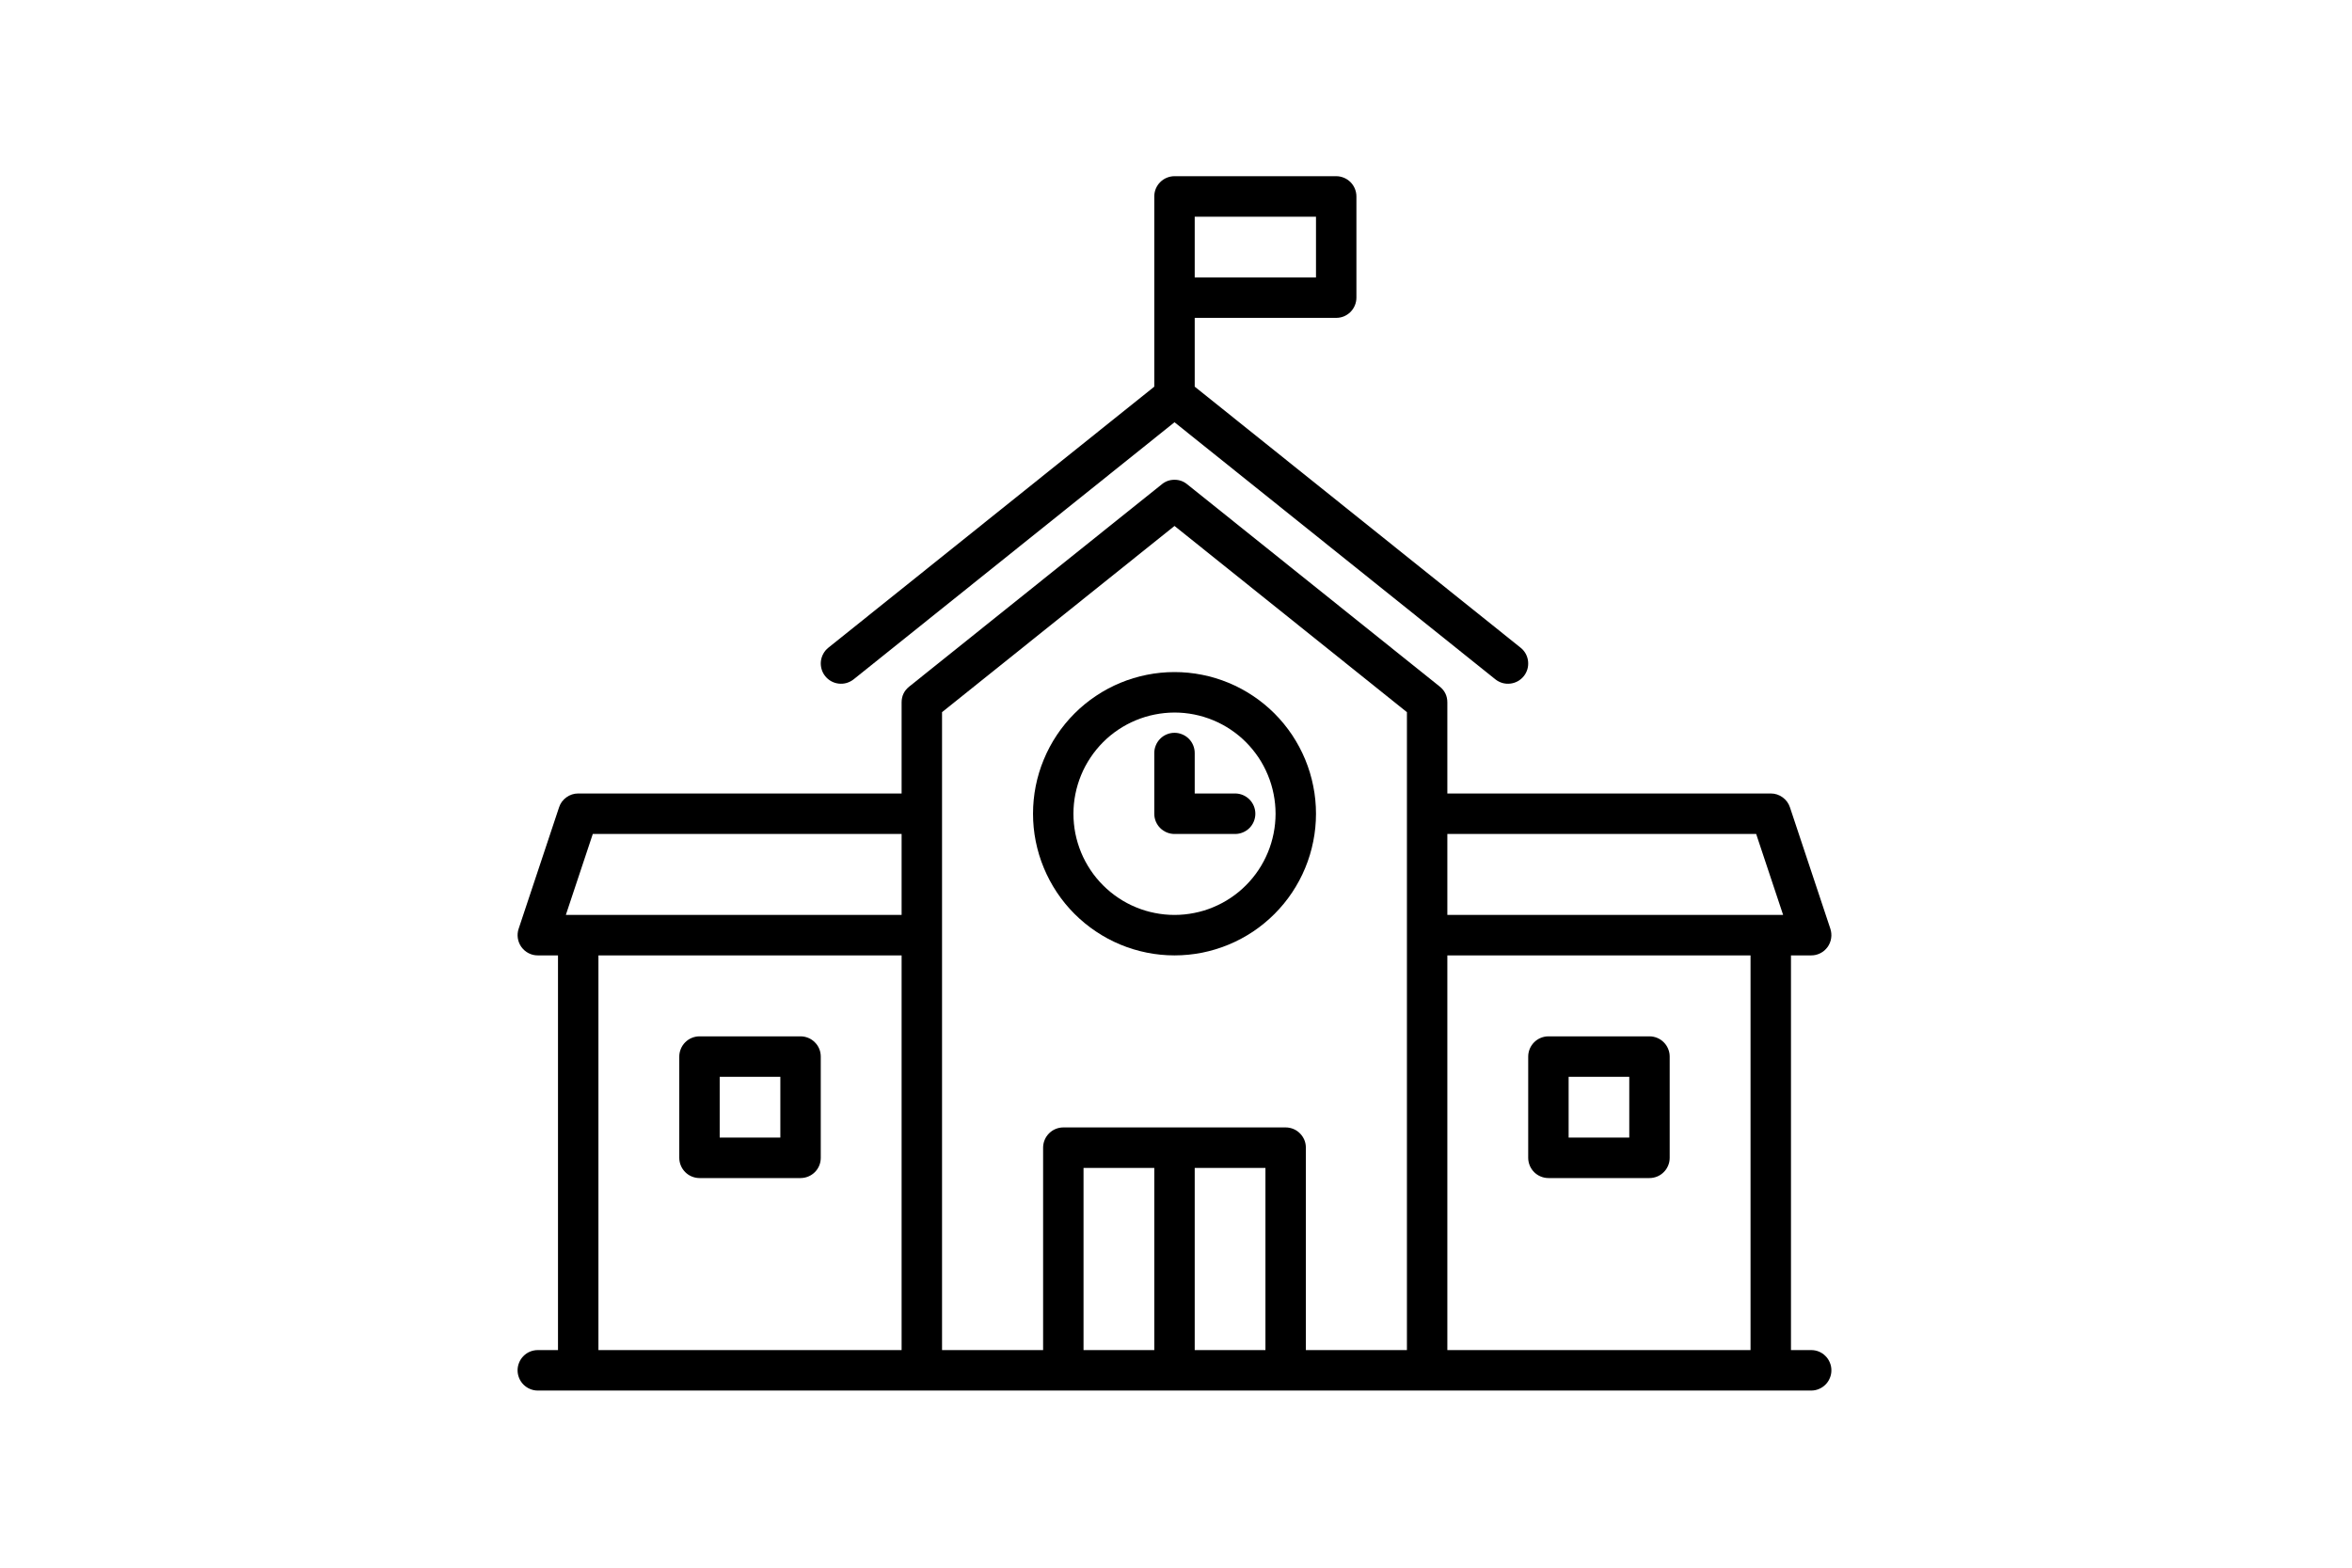
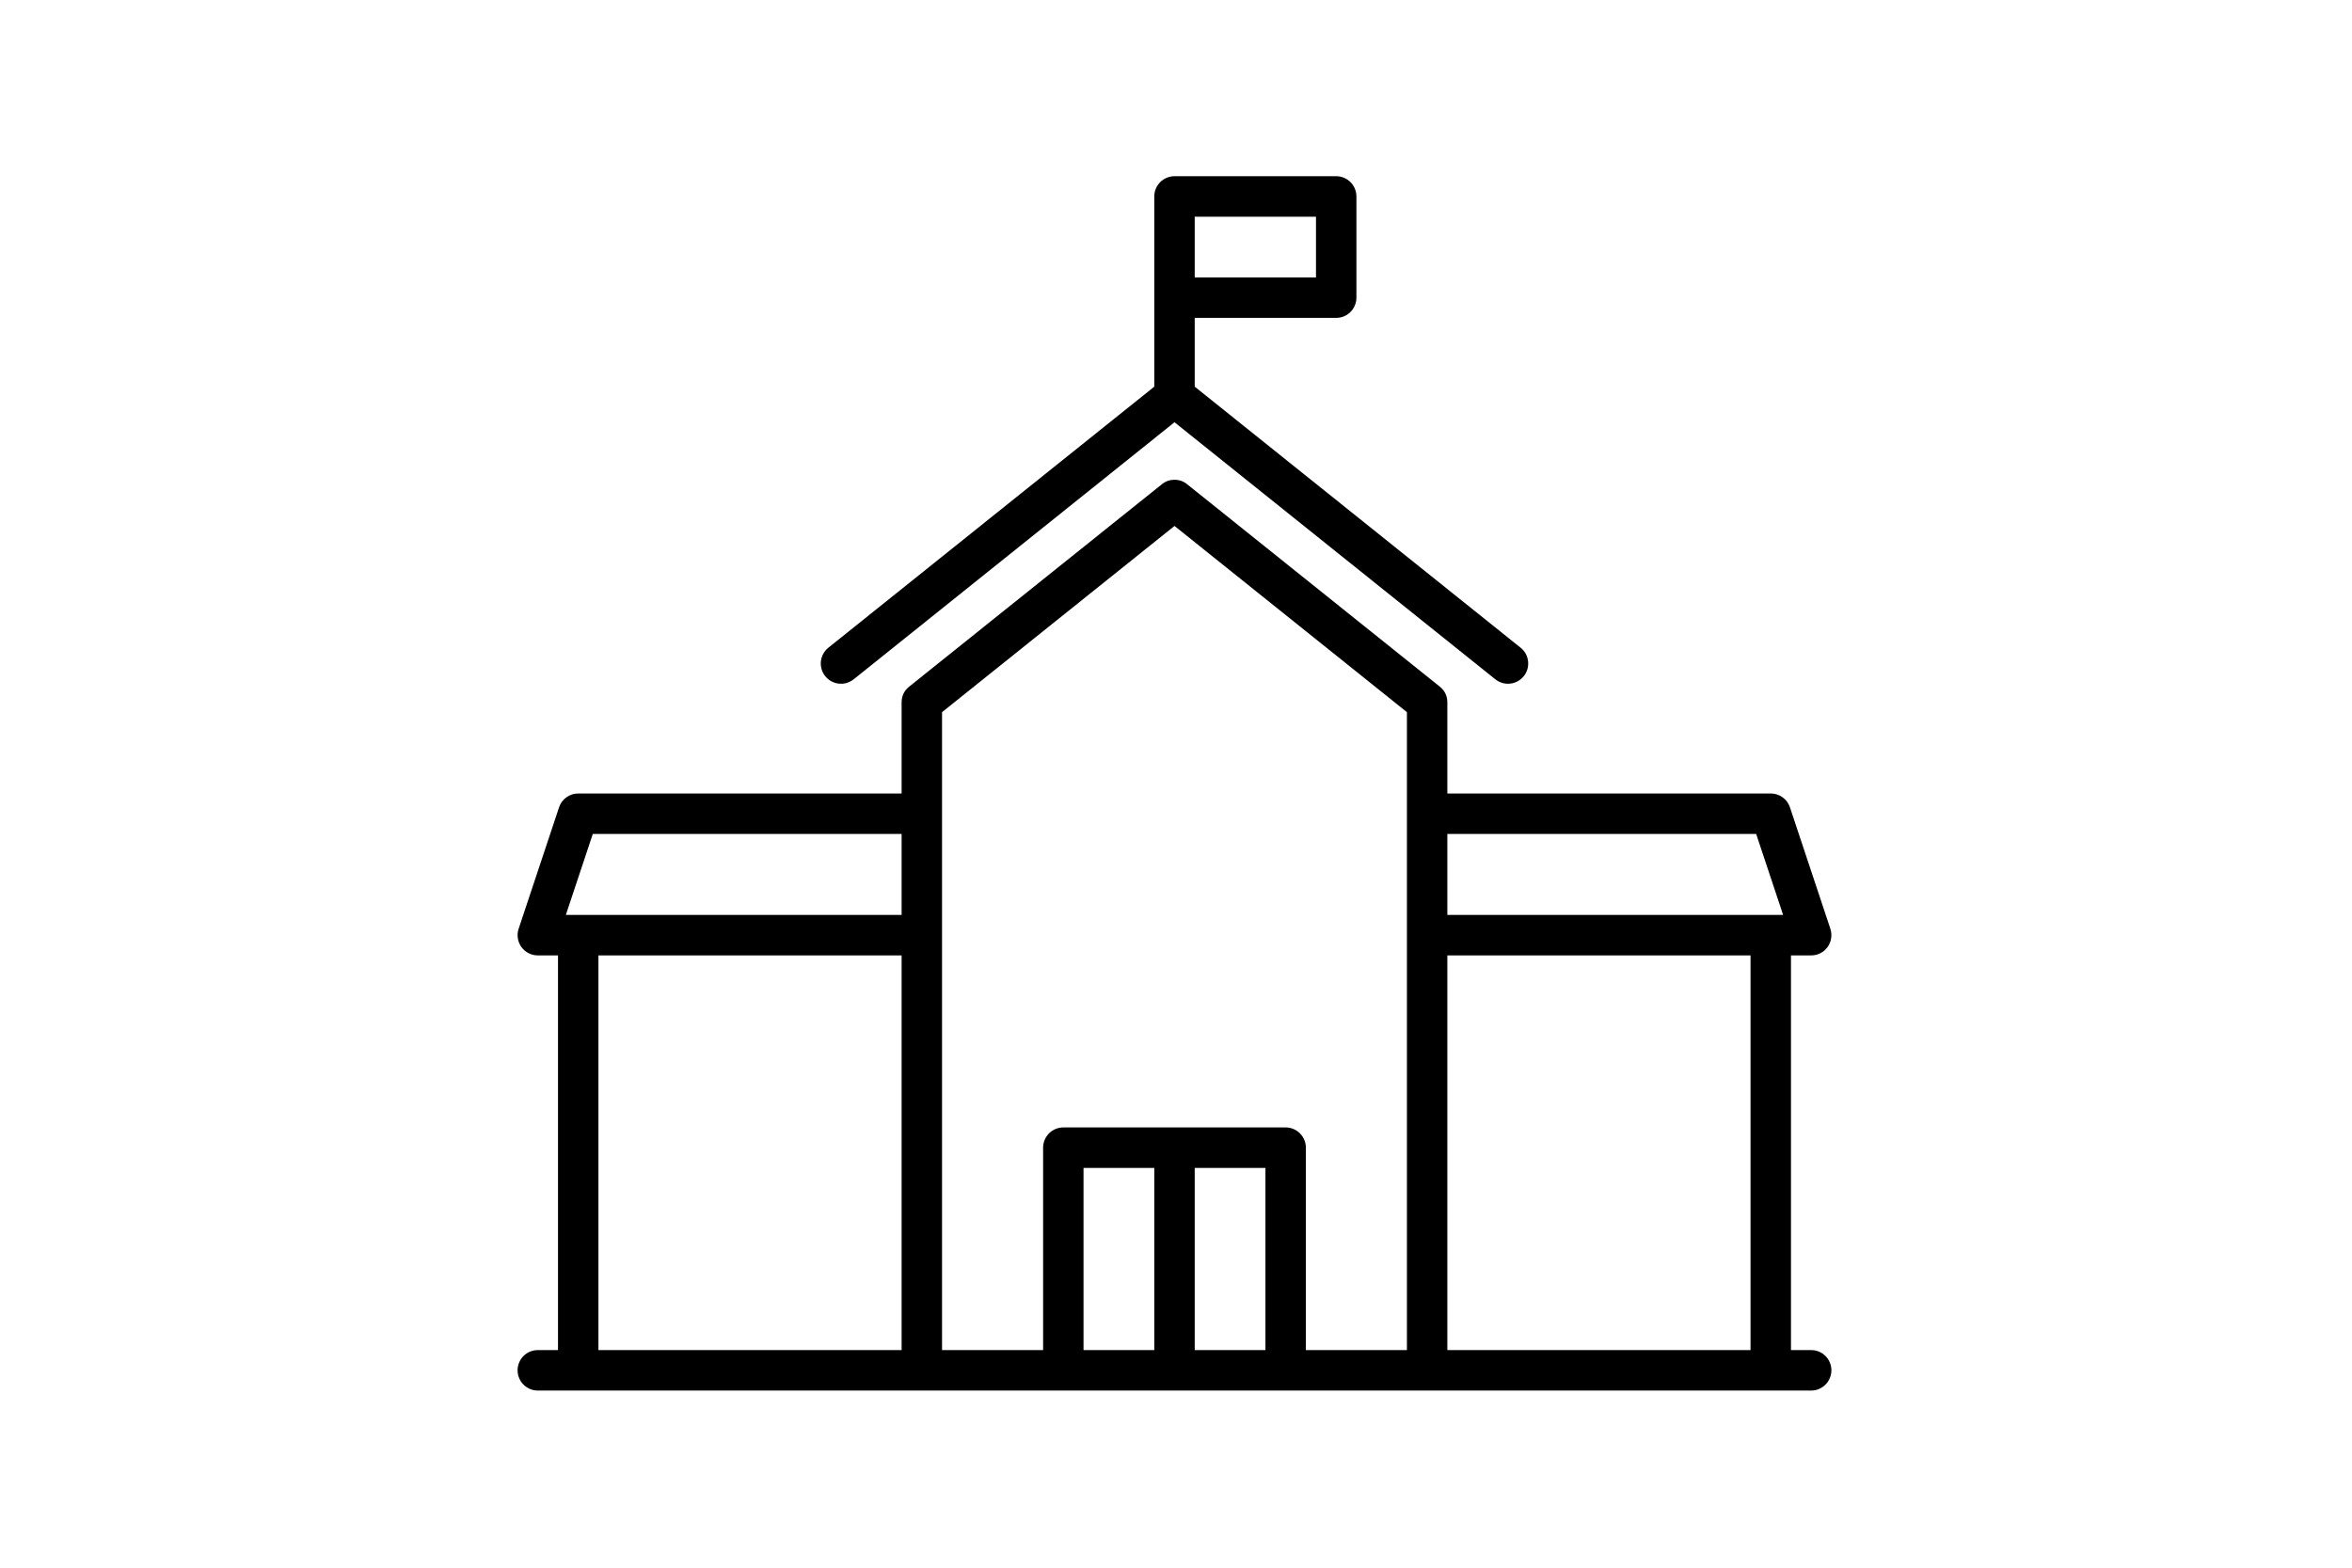
<svg xmlns="http://www.w3.org/2000/svg" width="300" zoomAndPan="magnify" viewBox="0 0 224.88 150" height="200" preserveAspectRatio="xMidYMid meet">
  <defs>
    <clipPath id="927403126b">
      <path d="M 49.328 45 L 175.262 45 L 175.262 133.047 L 49.328 133.047 Z M 49.328 45 " clip-rule="nonzero" />
    </clipPath>
    <clipPath id="fec9cae9fd">
      <path d="M 78 16.859 L 147 16.859 L 147 66 L 78 66 Z M 78 16.859 " clip-rule="nonzero" />
    </clipPath>
  </defs>
  <g clip-path="url(#927403126b)">
    <path fill="#000000" d="M 173.203 129.18 L 171.27 129.18 L 171.27 91.414 L 173.203 91.414 C 173.355 91.414 173.508 91.398 173.656 91.363 C 173.805 91.324 173.949 91.273 174.086 91.203 C 174.223 91.133 174.348 91.047 174.465 90.949 C 174.578 90.848 174.684 90.734 174.773 90.613 C 174.863 90.488 174.934 90.355 174.992 90.211 C 175.051 90.07 175.094 89.922 175.113 89.77 C 175.137 89.621 175.145 89.469 175.129 89.316 C 175.117 89.16 175.086 89.012 175.039 88.867 L 171.172 77.246 C 171.039 76.852 170.805 76.531 170.469 76.289 C 170.129 76.047 169.754 75.922 169.336 75.922 L 138.398 75.922 L 138.398 67.211 C 138.398 66.59 138.156 66.086 137.672 65.695 L 113.504 46.332 C 113.152 46.047 112.75 45.906 112.297 45.906 C 111.844 45.906 111.441 46.047 111.09 46.332 L 86.918 65.695 C 86.434 66.086 86.191 66.59 86.191 67.211 L 86.191 75.922 L 55.254 75.922 C 54.84 75.922 54.461 76.047 54.125 76.289 C 53.785 76.531 53.551 76.852 53.422 77.246 L 49.555 88.867 C 49.504 89.012 49.473 89.16 49.461 89.316 C 49.449 89.469 49.453 89.621 49.477 89.77 C 49.5 89.922 49.539 90.07 49.598 90.211 C 49.656 90.355 49.73 90.488 49.82 90.613 C 49.91 90.734 50.012 90.848 50.129 90.949 C 50.242 91.047 50.371 91.133 50.508 91.203 C 50.641 91.273 50.785 91.324 50.934 91.363 C 51.082 91.398 51.234 91.414 51.387 91.414 L 53.32 91.414 L 53.32 129.18 L 51.387 129.18 C 51.133 129.18 50.887 129.227 50.648 129.324 C 50.41 129.422 50.203 129.562 50.02 129.746 C 49.84 129.926 49.699 130.137 49.602 130.375 C 49.504 130.609 49.453 130.859 49.453 131.113 C 49.453 131.371 49.504 131.617 49.602 131.855 C 49.699 132.094 49.84 132.301 50.02 132.484 C 50.203 132.664 50.41 132.805 50.648 132.902 C 50.887 133.004 51.133 133.051 51.387 133.051 L 173.203 133.051 C 173.461 133.051 173.707 133.004 173.945 132.902 C 174.18 132.805 174.391 132.664 174.57 132.484 C 174.754 132.301 174.891 132.094 174.988 131.855 C 175.09 131.617 175.137 131.371 175.137 131.113 C 175.137 130.859 175.09 130.609 174.988 130.375 C 174.891 130.137 174.754 129.926 174.57 129.746 C 174.391 129.562 174.18 129.422 173.945 129.324 C 173.707 129.227 173.461 129.18 173.203 129.18 Z M 167.941 79.797 L 170.52 87.543 L 138.398 87.543 L 138.398 79.797 Z M 56.648 79.797 L 86.191 79.797 L 86.191 87.543 L 54.07 87.543 Z M 57.188 91.414 L 86.191 91.414 L 86.191 129.18 L 57.188 129.18 Z M 90.059 68.141 L 112.297 50.324 L 134.531 68.141 L 134.531 129.18 L 124.863 129.18 L 124.863 109.812 C 124.863 109.555 124.816 109.309 124.719 109.07 C 124.617 108.836 124.48 108.625 124.297 108.445 C 124.117 108.262 123.906 108.121 123.672 108.023 C 123.434 107.926 123.188 107.875 122.93 107.875 L 101.66 107.875 C 101.406 107.875 101.156 107.926 100.922 108.023 C 100.684 108.121 100.477 108.262 100.293 108.445 C 100.113 108.625 99.973 108.836 99.875 109.07 C 99.777 109.309 99.727 109.555 99.727 109.812 L 99.727 129.18 L 90.059 129.18 Z M 103.594 111.75 L 110.363 111.75 L 110.363 129.18 L 103.594 129.18 Z M 114.23 129.18 L 114.23 111.75 L 120.996 111.75 L 120.996 129.18 Z M 138.398 129.18 L 138.398 91.414 L 167.402 91.414 L 167.402 129.18 Z M 138.398 129.18 " fill-opacity="1" fill-rule="nonzero" />
  </g>
  <g clip-path="url(#fec9cae9fd)">
    <path fill="#000000" d="M 81.602 65 L 112.297 40.402 L 142.992 65 C 143.191 65.16 143.414 65.273 143.66 65.348 C 143.906 65.418 144.16 65.438 144.414 65.41 C 144.668 65.383 144.906 65.305 145.133 65.184 C 145.355 65.059 145.551 64.895 145.711 64.695 C 145.871 64.496 145.984 64.273 146.059 64.023 C 146.129 63.777 146.148 63.527 146.121 63.273 C 146.094 63.016 146.016 62.777 145.895 62.551 C 145.77 62.328 145.609 62.133 145.406 61.973 L 114.23 36.996 L 114.23 30.414 L 127.766 30.414 C 128.02 30.414 128.266 30.367 128.504 30.27 C 128.742 30.168 128.949 30.031 129.133 29.848 C 129.312 29.668 129.453 29.457 129.551 29.219 C 129.648 28.984 129.699 28.734 129.699 28.48 L 129.699 18.797 C 129.699 18.539 129.648 18.293 129.551 18.055 C 129.453 17.816 129.312 17.609 129.133 17.426 C 128.949 17.246 128.742 17.105 128.504 17.008 C 128.266 16.91 128.02 16.859 127.766 16.859 L 112.297 16.859 C 112.039 16.859 111.793 16.91 111.555 17.008 C 111.32 17.105 111.109 17.246 110.93 17.426 C 110.746 17.609 110.609 17.816 110.508 18.055 C 110.41 18.293 110.363 18.539 110.363 18.797 L 110.363 36.996 L 79.184 61.973 C 78.984 62.133 78.82 62.328 78.699 62.551 C 78.574 62.777 78.5 63.016 78.469 63.273 C 78.441 63.527 78.465 63.777 78.535 64.023 C 78.605 64.273 78.723 64.496 78.883 64.695 C 79.043 64.895 79.234 65.059 79.461 65.184 C 79.684 65.305 79.922 65.383 80.18 65.41 C 80.434 65.438 80.684 65.418 80.93 65.348 C 81.176 65.273 81.398 65.16 81.602 65 Z M 125.832 26.543 L 114.23 26.543 L 114.23 20.734 L 125.832 20.734 Z M 125.832 26.543 " fill-opacity="1" fill-rule="nonzero" />
  </g>
-   <path fill="#000000" d="M 112.297 91.414 C 113.184 91.414 114.066 91.328 114.938 91.156 C 115.809 90.98 116.656 90.723 117.477 90.383 C 118.297 90.043 119.078 89.625 119.816 89.133 C 120.555 88.637 121.238 88.074 121.867 87.445 C 122.496 86.816 123.055 86.133 123.551 85.391 C 124.043 84.652 124.461 83.871 124.801 83.047 C 125.141 82.227 125.398 81.379 125.57 80.504 C 125.746 79.633 125.832 78.75 125.832 77.859 C 125.832 76.969 125.746 76.09 125.57 75.215 C 125.398 74.344 125.141 73.496 124.801 72.672 C 124.461 71.852 124.043 71.07 123.551 70.328 C 123.055 69.59 122.496 68.902 121.867 68.273 C 121.238 67.645 120.555 67.082 119.816 66.59 C 119.078 66.094 118.297 65.676 117.477 65.336 C 116.656 64.996 115.809 64.738 114.938 64.566 C 114.066 64.391 113.184 64.305 112.297 64.305 C 111.406 64.305 110.527 64.391 109.656 64.566 C 108.785 64.738 107.938 64.996 107.117 65.336 C 106.297 65.676 105.516 66.094 104.777 66.59 C 104.039 67.082 103.355 67.645 102.727 68.273 C 102.098 68.902 101.535 69.59 101.043 70.328 C 100.547 71.07 100.133 71.852 99.793 72.672 C 99.449 73.496 99.195 74.344 99.02 75.215 C 98.848 76.09 98.762 76.969 98.762 77.859 C 98.762 78.75 98.848 79.633 99.023 80.504 C 99.199 81.375 99.453 82.223 99.797 83.047 C 100.137 83.867 100.555 84.648 101.047 85.387 C 101.539 86.129 102.102 86.812 102.73 87.441 C 103.359 88.07 104.043 88.633 104.781 89.125 C 105.52 89.621 106.297 90.039 107.117 90.379 C 107.938 90.723 108.785 90.977 109.656 91.152 C 110.527 91.328 111.406 91.414 112.297 91.414 Z M 112.297 68.176 C 112.93 68.176 113.559 68.238 114.184 68.363 C 114.805 68.488 115.41 68.672 115.996 68.914 C 116.582 69.156 117.141 69.457 117.668 69.809 C 118.195 70.164 118.684 70.562 119.133 71.012 C 119.582 71.465 119.98 71.953 120.336 72.48 C 120.688 73.008 120.984 73.566 121.227 74.156 C 121.473 74.742 121.652 75.348 121.777 75.973 C 121.902 76.594 121.965 77.223 121.965 77.859 C 121.965 78.496 121.902 79.125 121.777 79.75 C 121.652 80.371 121.473 80.977 121.227 81.566 C 120.984 82.152 120.688 82.711 120.336 83.238 C 119.98 83.77 119.582 84.258 119.133 84.707 C 118.684 85.156 118.195 85.559 117.668 85.91 C 117.141 86.266 116.582 86.562 115.996 86.805 C 115.41 87.051 114.805 87.234 114.184 87.355 C 113.559 87.48 112.93 87.543 112.297 87.543 C 111.66 87.543 111.031 87.48 110.41 87.355 C 109.789 87.234 109.184 87.051 108.598 86.805 C 108.008 86.562 107.453 86.266 106.926 85.91 C 106.398 85.559 105.91 85.156 105.461 84.707 C 105.012 84.258 104.609 83.77 104.258 83.238 C 103.906 82.711 103.605 82.152 103.363 81.566 C 103.121 80.977 102.938 80.371 102.812 79.75 C 102.691 79.125 102.629 78.496 102.629 77.859 C 102.629 77.223 102.691 76.594 102.816 75.973 C 102.941 75.348 103.125 74.742 103.367 74.156 C 103.609 73.57 103.906 73.012 104.262 72.484 C 104.613 71.953 105.016 71.465 105.461 71.016 C 105.91 70.566 106.398 70.164 106.926 69.812 C 107.453 69.461 108.012 69.16 108.598 68.918 C 109.184 68.676 109.789 68.488 110.41 68.367 C 111.031 68.242 111.66 68.18 112.297 68.176 Z M 112.297 68.176 " fill-opacity="1" fill-rule="nonzero" />
-   <path fill="#000000" d="M 112.297 79.797 L 118.098 79.797 C 118.352 79.797 118.602 79.746 118.836 79.648 C 119.074 79.551 119.281 79.41 119.465 79.23 C 119.645 79.047 119.785 78.84 119.883 78.602 C 119.98 78.363 120.031 78.117 120.031 77.859 C 120.031 77.602 119.98 77.355 119.883 77.117 C 119.785 76.883 119.645 76.672 119.465 76.492 C 119.281 76.309 119.074 76.168 118.836 76.07 C 118.602 75.973 118.352 75.922 118.098 75.922 L 114.23 75.922 L 114.23 72.051 C 114.23 71.793 114.18 71.547 114.082 71.309 C 113.984 71.074 113.844 70.863 113.664 70.684 C 113.48 70.5 113.273 70.363 113.035 70.266 C 112.797 70.164 112.551 70.117 112.297 70.117 C 112.039 70.117 111.793 70.164 111.555 70.266 C 111.32 70.363 111.109 70.5 110.93 70.684 C 110.75 70.863 110.609 71.074 110.512 71.309 C 110.41 71.547 110.363 71.793 110.363 72.051 L 110.363 77.859 C 110.363 78.117 110.41 78.363 110.508 78.602 C 110.609 78.84 110.746 79.047 110.93 79.23 C 111.109 79.41 111.32 79.551 111.555 79.648 C 111.793 79.746 112.039 79.797 112.297 79.797 Z M 112.297 79.797 " fill-opacity="1" fill-rule="nonzero" />
-   <path fill="#000000" d="M 76.523 99.16 L 66.855 99.16 C 66.602 99.16 66.355 99.211 66.117 99.309 C 65.879 99.406 65.672 99.547 65.488 99.73 C 65.309 99.91 65.168 100.121 65.07 100.359 C 64.973 100.594 64.922 100.84 64.922 101.098 L 64.922 110.781 C 64.922 111.039 64.973 111.285 65.07 111.523 C 65.168 111.758 65.309 111.969 65.488 112.148 C 65.672 112.332 65.879 112.473 66.117 112.57 C 66.355 112.668 66.602 112.719 66.855 112.719 L 76.523 112.719 C 76.781 112.719 77.027 112.668 77.266 112.57 C 77.5 112.473 77.711 112.332 77.891 112.152 C 78.074 111.969 78.215 111.758 78.312 111.523 C 78.41 111.285 78.457 111.039 78.457 110.781 L 78.457 101.098 C 78.457 100.84 78.41 100.594 78.312 100.355 C 78.215 100.121 78.074 99.91 77.891 99.73 C 77.711 99.547 77.5 99.406 77.266 99.309 C 77.027 99.211 76.781 99.16 76.523 99.16 Z M 74.59 108.844 L 68.789 108.844 L 68.789 103.035 L 74.59 103.035 Z M 74.59 108.844 " fill-opacity="1" fill-rule="nonzero" />
-   <path fill="#000000" d="M 157.734 99.16 L 148.066 99.16 C 147.812 99.16 147.562 99.211 147.328 99.309 C 147.09 99.406 146.883 99.547 146.699 99.73 C 146.52 99.91 146.379 100.121 146.281 100.355 C 146.184 100.594 146.133 100.84 146.133 101.098 L 146.133 110.781 C 146.133 111.039 146.184 111.285 146.281 111.523 C 146.379 111.758 146.52 111.969 146.699 112.152 C 146.883 112.332 147.09 112.473 147.328 112.57 C 147.562 112.668 147.812 112.719 148.066 112.719 L 157.734 112.719 C 157.992 112.719 158.238 112.668 158.477 112.57 C 158.711 112.473 158.922 112.332 159.102 112.148 C 159.285 111.969 159.422 111.758 159.52 111.523 C 159.621 111.285 159.668 111.039 159.668 110.781 L 159.668 101.098 C 159.668 100.84 159.621 100.594 159.52 100.359 C 159.422 100.121 159.285 99.91 159.102 99.73 C 158.922 99.547 158.711 99.406 158.477 99.309 C 158.238 99.211 157.992 99.16 157.734 99.16 Z M 155.801 108.844 L 150 108.844 L 150 103.035 L 155.801 103.035 Z M 155.801 108.844 " fill-opacity="1" fill-rule="nonzero" />
</svg>